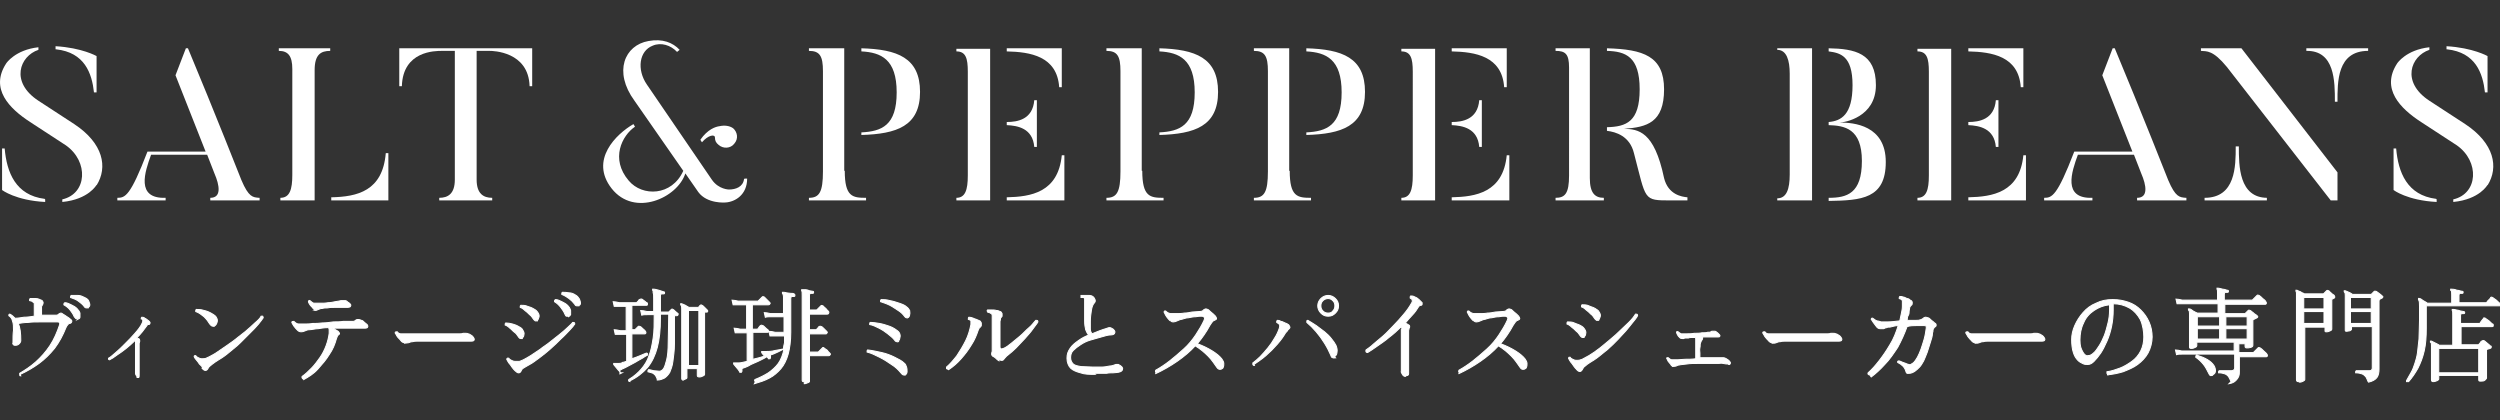
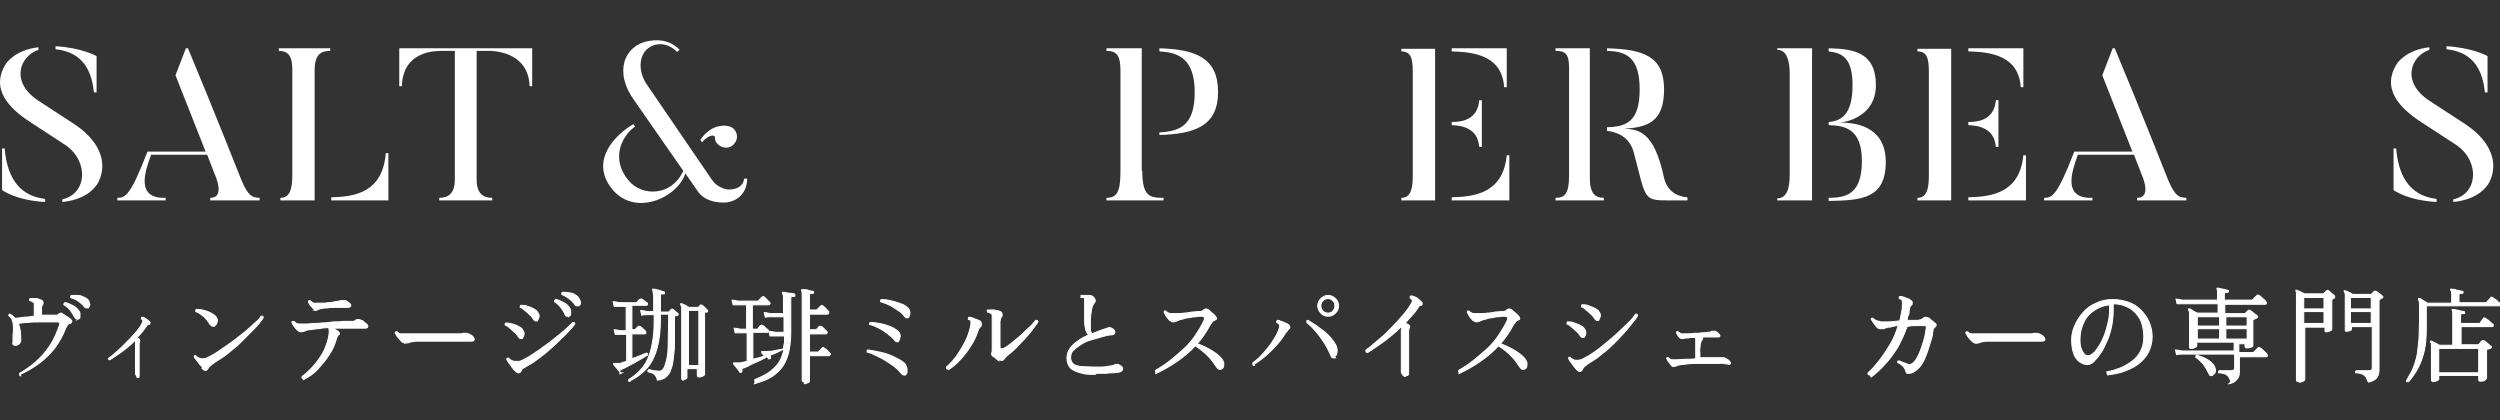
<svg xmlns="http://www.w3.org/2000/svg" viewBox="0 0 481.5 80.9" version="1.1" id="_レイヤー_1">
  <rect x="0" y="0" width="481.5" height="80.9" fill="#333333" stroke="none" />
  <defs>
    <style>
      .st0 {
        stroke: #fff;
        stroke-miterlimit: 10;
        stroke-width: .2px;
      }

      .st0, .st1 {
        fill: #fff;
      }
    </style>
  </defs>
  <g>
    <path d="M18.6,35.6s-1.5,2.8-6.6,3.3v-.5c4.8-1.1,5.1-7.3.7-10.4l-6.9-4.5c-4-2.6-7.8-6.4-4.6-11.3,0,0,1.7-2.6,6.2-3.1v.5c-3.6,1.2-5.5,6.2,0,9.8l6.9,4.5c5.6,3.7,6.5,8.3,4.3,11.8ZM8.7,38.4v.5c-5.7-.3-8.3-2.3-8.3-2.3v-8h.5c.4,4.6,2.1,9,7.7,9.7ZM10.7,9.5v-.6c5.1.3,7.9,1.9,7.9,1.9v7h-.5c-.4-3.7-1.8-7.7-7.3-8.3Z" class="st1" />
    <path d="M50,38.1v.5h-9.5v-.5c2.2,0,1.8-2.4.8-4.7l-1.4-3.6h-10.8c-1.2,3.3-3,8.5,2.8,8.3v.5h-9.3v-.5c1.5,0,2.5-.3,5.8-8.9h11.2l-5.8-14.7,2-5.2h.4c5.1,12.2,10.3,25.4,10.3,25.4,1.4,3.3,2.2,3.3,3.4,3.4Z" class="st1" />
    <path d="M60.5,38.6h-6.5v-.5c1.8,0,2.3-1.6,2.3-4.4V13.3c0-2.5-.8-3.5-2.6-3.5v-.5h9.9v.5c-1.8,0-3,.7-3,3.7v25.1ZM74.8,38.6h-11v-.6c5-.1,9.9-1.2,10.5-8.5h.5v9Z" class="st1" />
    <path d="M102.5,9.3v7.3h-.5c-.2-6.7-7.1-6.8-7.7-6.8h-2.5v24.8c0,2.7,1.3,3.5,3,3.5v.5h-10.2v-.5c1.7,0,3-.8,3-3.5V9.8h-2.5c-1.3,0-7.5,0-7.7,6.8h-.5v-7.3h25.5Z" class="st1" />
    <path d="M143.4,34.4h.5c0,3.1-2.3,4.5-4.2,4.6,0,0-3.5.3-5.2-2l-2.5-3.6c-1.5,4.7-9.8,8.5-14.2,2.9-4.3-5.5.9-10.5,4.2-12.4l.3.5c-2.5,1.7-4.8,6.2-1.2,10.4,2.6,3.1,8.3,3,10.5-1.9l-9.4-13.5c-4.1-5.6-1.9-10.7,2.7-11.5,2.7-.5,4.7.3,6,1.7l-.5.4c-1.2-1.3-3.1-1.9-4.7-1.2-2.6,1-3.1,4.6-1.1,7.5l12.5,18.3c1.3,1.9,3.3,1.9,3.3,1.9,1.3,0,2.7-.5,2.9-2ZM135.2,27.4c0,0-.3-.4-.3-.5,1.4-2,2.9-2.5,3.7-2.6.9-.2,1.9-.1,2.6.4.8.7,1.1,2,.2,3-.7.9-2.1,1-3,.2-.5-.4-.7-.8-.7-1.4,0-.7-1.3-.5-2.5.9Z" class="st1" />
-     <path d="M162.7,32.9c0,5,1.5,5.2,4.1,5.2v.5h-11v-.5c2,0,2.7-1.1,2.7-5.1V13.7c0-2.9-.6-3.9-2.7-3.9v-.5h6.8v23.6ZM165.9,9.8v-.5c6.9.2,11.3,1.8,11.3,8.4s-4.5,8.1-11.3,8.3v-.5c3.9-.2,6.8-1.3,6.8-7.7s-3-7.7-6.8-7.9Z" class="st1" />
-     <path d="M190.7,38.6h-6.5v-.5c1.7,0,2.2-1.5,2.2-4.3V13.8c0-2.6-.4-3.9-2.2-3.9v-.5h6.5v29.3ZM193.9,9.9v-.6h10.6v7.5h-.5c-.4-6-5.6-6.8-10.1-6.9ZM193.9,24.1v-.6c2.1,0,5-.5,5.3-4.2h.5v9h-.5c-.3-3.6-3.2-4.1-5.3-4.2ZM205.1,38.6h-11.2v-.6c4.6-.1,9.9-.9,10.6-8.1h.5v8.7Z" class="st1" />
    <path d="M220,32.9c0,5,1.5,5.2,4.1,5.2v.5h-11v-.5c2,0,2.7-1.1,2.7-5.1V13.7c0-2.9-.6-3.9-2.7-3.9v-.5h6.8v23.6ZM223.3,9.8v-.5c6.9.2,11.3,1.8,11.3,8.4s-4.5,8.1-11.3,8.3v-.5c3.9-.2,6.8-1.3,6.8-7.7s-3-7.7-6.8-7.9Z" class="st1" />
-     <path d="M248.4,32.9c0,5,1.5,5.2,4.1,5.2v.5h-11v-.5c2,0,2.7-1.1,2.7-5.1V13.7c0-2.9-.6-3.9-2.7-3.9v-.5h6.8v23.6ZM251.6,9.8v-.5c6.9.2,11.3,1.8,11.3,8.4s-4.5,8.1-11.3,8.3v-.5c3.9-.2,6.8-1.3,6.8-7.7s-3-7.7-6.8-7.9Z" class="st1" />
    <path d="M276.4,38.6h-6.5v-.5c1.7,0,2.2-1.5,2.2-4.3V13.8c0-2.6-.4-3.9-2.2-3.9v-.5h6.5v29.3ZM279.6,9.9v-.6h10.6v7.5h-.5c-.4-6-5.6-6.8-10.1-6.9ZM279.6,24.1v-.6c2.1,0,5-.5,5.3-4.2h.5v9h-.5c-.3-3.6-3.2-4.1-5.3-4.2ZM290.8,38.6h-11.2v-.6c4.6-.1,9.9-.9,10.6-8.1h.5v8.7Z" class="st1" />
    <path d="M306.2,34.3c0,2.9,1,3.8,2.7,3.8v.5h-9.3v-.5c1.8,0,2.6-.8,2.6-4.3V13c0-2.6-.7-3.2-2.6-3.2v-.5h6.6v25ZM325,38.1v.5h-3.2c-5.4,0-4.7,0-7.1-9.1-.8-3.3-3.5-4.1-5.2-4.3v-.7c3.7-.1,6.3-1,6.3-7.3s-2.7-7.3-6.3-7.4v-.5c7,.2,11,1.5,11,7.9s-3.3,7.3-7.7,7.6c2.7.1,5.8.4,7.7,9.5.8,3.2,3.4,3.6,4.5,3.7Z" class="st1" />
    <path d="M342.3,9.3h6.7v29.3h-6.7v-.4c1.8,0,2.4-1.8,2.4-4.6V14.2c0-2.6-.6-4.6-2.4-4.6v-.3ZM352.2,38.6v-.5c3.5,0,6.4-.8,6.4-7.1s-3.4-6.8-6.4-6.9v-.6c2.4-.2,4.6-1.4,4.6-7.1s-2.4-6.2-4.6-6.5v-.6c5,.1,9.1.9,9.1,7.1s-6.1,7.2-7,7.2c2.7,0,8.9.5,8.9,7.6s-4.7,7.4-11,7.5Z" class="st1" />
    <path d="M375.8,38.6h-6.5v-.5c1.7,0,2.2-1.5,2.2-4.3V13.8c0-2.6-.4-3.9-2.2-3.9v-.5h6.5v29.3ZM379.1,9.9v-.6h10.6v7.5h-.5c-.4-6-5.6-6.8-10.1-6.9ZM379.1,24.1v-.6c2.1,0,5-.5,5.3-4.2h.5v9h-.5c-.3-3.6-3.2-4.1-5.3-4.2ZM390.3,38.6h-11.2v-.6c4.6-.1,9.9-.9,10.6-8.1h.5v8.7Z" class="st1" />
    <path d="M421.1,38.1v.5h-9.5v-.5c2.2,0,1.8-2.4.8-4.7l-1.4-3.6h-10.8c-1.2,3.3-3,8.5,2.8,8.3v.5h-9.3v-.5c1.5,0,2.5-.3,5.8-8.9h11.2l-5.8-14.7,2-5.2h.4c5.1,12.2,10.3,25.4,10.3,25.4,1.4,3.3,2.2,3.3,3.4,3.4Z" class="st1" />
-     <path d="M431.7,9.3l18.5,23.9v5.4h-1.3l-20-25.7c-2.7-3.3-3.9-3-5-3.1v-.5h7.7ZM436.6,38.1v.5h-12v-.5c6,0,6-6.1,6-9.9h.6c0,3.7,0,9.9,5.5,9.9ZM444.2,9.3h11.9v.5c-6,0-5.9,6-5.9,9.8h-.5c0-3.9,0-9.9-5.5-9.8v-.5Z" class="st1" />
    <path d="M479.1,35.6s-1.5,2.8-6.6,3.3v-.5c4.8-1.1,5.1-7.3.7-10.4l-6.9-4.5c-4-2.6-7.8-6.4-4.6-11.3,0,0,1.7-2.6,6.2-3.1v.5c-3.6,1.2-5.5,6.2,0,9.8l6.9,4.5c5.6,3.7,6.5,8.3,4.3,11.8ZM469.3,38.4v.5c-5.7-.3-8.3-2.3-8.3-2.3v-8h.5c.4,4.6,2.1,9,7.7,9.7ZM471.2,9.5v-.6c5.1.3,7.9,1.9,7.9,1.9v7h-.5c-.4-3.7-1.8-7.7-7.3-8.3Z" class="st1" />
  </g>
  <g>
    <path d="M4,72.4c-.1,0-.2,0-.2-.2s0-.2,0-.3c1-.6,2.1-1.3,3.1-2.2s1.9-1.9,2.7-3.1c.8-1.2,1.4-2.6,1.9-4.1,0-.2,0-.4,0-.4s-.2-.1-.4-.1c-.4,0-1,0-1.6,0-.6,0-1.3,0-2,0-.7,0-1.4,0-2.1.1-.7,0-1.3.1-1.9.2.4.8.5,1.9.5,3.3,0,.2-.1.4-.3.6-.2.2-.4.3-.7.3s-.3,0-.4-.1-.2-.2-.1-.4h0c0-.9,0-1.7.1-2.4,0-.7,0-1.3-.2-1.8-.1-.5-.4-.8-.7-1,0-.2,0-.3.2-.3.4.2.7.5,1,.8,0,0,0,0,0,0,0,0,0,0,0,0,.5,0,1.1-.1,1.7-.2.7,0,1.3-.1,2-.2v-1.8c0-.1,0-.3,0-.5,0-.2,0-.3-.2-.4,0,0-.2-.1-.3-.2s-.2,0-.4-.1c0,0,0-.1,0-.2,0,0,0-.1.1-.2.3,0,.7,0,1.1,0s.8.2,1,.3c.2,0,.3.2.4.4,0,.2,0,.3-.1.5-.1.1-.2.3-.2.4,0,.2,0,.4,0,.6v1c.4,0,.8,0,1.2,0,.4,0,.7,0,1,0s.6,0,.7,0c.2,0,.3-.1.4-.2.2-.1.3-.2.4-.2s.2,0,.4.2c.1,0,.3.2.5.3.2.1.4.3.6.4.2.1.3.3.4.3.2.2.3.3.2.5,0,.1-.2.3-.4.3-.2,0-.3.2-.4.3-.1.1-.2.3-.3.5-.6,1.5-1.3,2.8-2.2,4-.9,1.1-1.9,2.1-3,2.9-1.1.8-2.3,1.5-3.6,2.1ZM15.1,61.4c-.1,0-.2,0-.4,0-.1,0-.2-.2-.4-.4-.2-.5-.5-.9-.8-1.3-.3-.4-.7-.7-1.2-1,0-.2,0-.3.2-.4.4,0,.8.2,1.2.4.4.2.8.4,1.1.7.3.3.5.6.6.9,0,.3,0,.6,0,.8,0,.2-.2.3-.4.4ZM17,59.3c-.1,0-.2,0-.4,0-.1,0-.3-.1-.4-.3-.3-.4-.7-.7-1.1-1-.4-.3-.9-.5-1.5-.7,0,0,0-.1,0-.2,0,0,0-.1.1-.2.4,0,.8,0,1.3,0,.5,0,.9.2,1.3.4s.7.4.8.7c.1.3.2.5.2.7,0,.2-.1.4-.3.5Z" class="st0" />
    <path d="M26.8,72.7c-.2,0-.4-.1-.5-.3s-.2-.3-.2-.5c0-.1,0-.4,0-.8,0-.4,0-1,0-1.6s0-1.2,0-1.9c0-.6,0-1.2,0-1.7s0-.3,0-.4c-.6.6-1.2,1.1-1.8,1.6s-1.2.9-1.8,1.3c-.5.4-1,.7-1.4.9,0,0-.1,0-.2-.1,0,0,0-.1,0-.2.4-.2.8-.6,1.4-1.1.6-.5,1.2-1.1,1.8-1.7s1.3-1.3,1.9-2,1.1-1.3,1.4-2c0-.1.1-.2.1-.3,0,0,0-.1,0-.2,0,0,0-.2-.1-.2s-.1-.1-.2-.1c0-.1,0-.2.1-.3.2,0,.4,0,.6.2.2.1.4.2.6.4.2.1.3.3.4.4,0,.2,0,.3-.2.4,0,0-.2,0-.2,0s-.1,0-.2.2c-.3.4-.6.8-.9,1.2-.3.4-.7.8-1.1,1.2.1,0,.2,0,.3.1,0,0,.2,0,.2.1,0,0,.1.1.1.2s0,.2,0,.3c0,.1-.1.2-.1.4,0,.6,0,1.2,0,1.8,0,.7,0,1.3,0,1.9,0,.6,0,1.1,0,1.6,0,.4,0,.7,0,.8,0,.2,0,.3-.1.4,0,0-.2,0-.4,0Z" class="st0" />
    <path d="M39.1,70.8c-.2-.2-.4-.4-.7-.7-.2-.3-.4-.6-.6-.8-.2-.2-.3-.4-.4-.6,0,0,0-.2.1-.2,0,0,.1,0,.2,0,.1.2.3.3.5.4.2.1.4.2.7.2s.7,0,1-.2c.3-.1.6-.3.8-.4.6-.3,1.2-.7,1.9-1.2.7-.5,1.5-1,2.3-1.6.8-.6,1.5-1.2,2.3-1.8.7-.6,1.4-1.2,1.9-1.7.6-.5,1-.9,1.2-1.3.1,0,.2,0,.3,0,0,0,.1.2.1.3-.2.3-.5.7-.9,1.2s-1,1.1-1.6,1.7c-.6.6-1.2,1.2-1.9,1.9s-1.4,1.2-2.1,1.8c-.7.6-1.4,1.1-2.1,1.5-.5.3-.9.6-1.3.9-.4.3-.6.5-.7.7-.3.6-.7.6-1.2,0ZM41.4,62.8c-.1,0-.3.1-.5,0-.2,0-.3-.2-.5-.4-.3-.5-.6-.9-1.1-1.4-.5-.4-1-.8-1.6-1,0-.2,0-.3.1-.4.5,0,.9,0,1.5.2.5.1,1,.3,1.5.6s.8.5.9.8c.2.3.2.6.1.9s-.2.5-.5.7Z" class="st0" />
    <path d="M58.5,73c-.1,0-.2,0-.3-.2s0-.2,0-.3c.6-.4,1.2-1,1.8-1.6.6-.6,1.1-1.3,1.6-2,.5-.7.9-1.5,1.2-2.3.3-.8.5-1.6.6-2.4,0-.2,0-.4,0-.6,0-.2,0-.4-.2-.5-.7,0-1.3.1-1.9.2-.6,0-1.2.2-1.7.2-.3,0-.6.1-.8.2-.2.1-.5.2-.8.2s-.5-.1-.7-.3c-.2-.2-.5-.5-.7-.8-.2-.3-.3-.5-.4-.7,0-.2.2-.2.4-.2.3.3.6.5.9.5s.8,0,1.3,0h.1c.3,0,.8,0,1.3-.1.6,0,1.2,0,1.9-.1.7,0,1.4-.1,2.1-.2.7,0,1.3,0,1.9-.1.6,0,1,0,1.3,0,.3,0,.5,0,.6,0,.2,0,.4-.1.6-.3.3-.1.6-.1,1,.1.2,0,.4.2.6.4.2.2.4.3.5.4.1.2.2.3.1.5,0,.1-.2.2-.5.2-.2,0-.4,0-.7,0s-.6,0-.9,0c-.3,0-.6,0-.8,0-.6,0-1.3,0-1.9,0-.6,0-1.3,0-1.8,0,0,0-.2,0-.2,0,.2.1.4.2.6.3.2.1.3.2.5.3.3.3.4.5.1.7,0,0-.2.1-.2.2,0,0-.1.3-.2.5-.3,1.1-.7,2.1-1.4,3.1-.6,1-1.4,1.9-2.2,2.8s-1.8,1.5-2.7,2ZM61,59.7c-.2,0-.5,0-.7-.3s-.4-.4-.6-.7-.3-.5-.3-.6c0-.2.2-.3.3-.2.2.2.4.3.5.4s.4.1.6.1c.3,0,.6,0,1,0h0c.4,0,.9,0,1.4-.1.5,0,.9-.1,1.4-.2s.8-.1,1.1-.2c0,0,0,0,0,0,.1,0,.3,0,.4,0s.2,0,.4,0c.2,0,.4.2.5.3.2.1.3.2.4.3.2.2.2.3.1.5,0,.1-.3.2-.5.2-.3,0-.7,0-1.2,0s-.9,0-1.4,0c-.5,0-.9,0-1.3.1-.4,0-.7,0-1,.1-.3,0-.6.1-.8.2s-.4.2-.6.2Z" class="st0" />
    <path d="M77.9,66c-.2,0-.5-.1-.7-.4s-.5-.5-.7-.8-.3-.6-.4-.7c0-.2.2-.2.4-.2.2.3.5.4.7.4.2,0,.6,0,1,0s.8,0,1.4,0c.6,0,1.4,0,2.2,0s1.6,0,2.4,0,1.5,0,2.2,0c.6,0,1.1,0,1.4,0,.3,0,.5,0,.7,0,.2,0,.5,0,.7-.1.2,0,.3,0,.5,0,.2,0,.3,0,.5.1.2,0,.4.2.6.3.2.1.3.3.4.4.1.2.2.3.1.5,0,.1-.2.2-.5.2-.3,0-.6,0-1,0-.4,0-.8,0-1.1,0-.1,0-.4,0-.9,0h-1.5c-.6,0-1.2,0-1.9,0-.7,0-1.3,0-2,0-.6,0-1.2,0-1.7,0-.5,0-.9,0-1.2.1-.3,0-.6.1-.8.2-.2,0-.5.1-.8.1Z" class="st0" />
    <path d="M100.7,65.2c-.1,0-.2,0-.4,0s-.3-.1-.5-.4c-.2-.3-.4-.6-.7-.8s-.6-.6-.9-.8c-.3-.3-.6-.5-.9-.6,0,0,0-.1,0-.2,0,0,0-.1.1-.2.4,0,.9.1,1.3.2.4.1.9.3,1.2.5.4.2.7.4.8.7.2.3.3.6.2.9,0,.3-.2.5-.4.7ZM100.4,71.4c-.3.6-.7.5-1.2,0-.2-.2-.4-.4-.6-.7-.2-.3-.4-.6-.6-.8-.2-.3-.3-.5-.4-.7,0-.2.2-.3.4-.2.1.2.3.3.5.4.2.1.4.2.7.2s.6,0,.8,0c.2,0,.5-.2.8-.3.4-.2.9-.5,1.4-.8.6-.4,1.2-.8,1.8-1.2.6-.5,1.3-.9,1.9-1.4s1.3-1,1.9-1.5c.6-.5,1.1-.9,1.5-1.3.4-.4.8-.7,1-1,.3,0,.4,0,.4.3-.2.3-.5.7-1,1.2-.5.5-1,1.1-1.7,1.7-.6.6-1.3,1.3-2,1.9-.7.6-1.4,1.2-2.1,1.7-.7.5-1.3,1-1.9,1.3-.5.3-.9.5-1.2.7-.3.2-.4.4-.6.6ZM103.6,61.8c-.1,0-.2,0-.4,0-.1,0-.3-.1-.5-.4-.2-.3-.4-.6-.7-.8-.3-.3-.6-.6-.9-.8-.3-.3-.6-.5-.9-.6,0,0,0-.1,0-.2,0,0,0-.1.1-.2.4,0,.9,0,1.3.2.4.1.9.3,1.2.5.4.2.6.4.8.7.2.3.3.6.2.9s-.2.6-.4.7ZM109.5,60.9c-.1,0-.2,0-.4,0-.1,0-.2-.2-.3-.4-.2-.5-.5-.9-.8-1.3-.3-.4-.7-.8-1.2-1.1,0-.2,0-.3.2-.4.4,0,.8.2,1.2.4.4.2.8.4,1.1.7.3.3.5.6.6,1,0,.3,0,.6,0,.8-.1.2-.2.3-.4.4ZM111.5,58.9c-.1,0-.2,0-.4,0s-.3-.1-.4-.3c-.3-.4-.7-.8-1.1-1.1-.4-.3-.9-.6-1.4-.8,0-.2,0-.3.1-.4.4,0,.8,0,1.3.1.5,0,.9.2,1.2.4.4.2.6.5.8.8.1.3.2.5.2.8,0,.2-.1.4-.3.4Z" class="st0" />
    <path d="M119.8,71.8c-.1,0-.2,0-.3,0,0-.1-.2-.3-.4-.5-.2-.2-.3-.4-.5-.6s-.3-.4-.4-.5c0,0,0-.1,0-.2,0,0,.2,0,.3,0,.1,0,.4,0,.7,0,.2,0,.5,0,.7-.2.3,0,.6-.2.8-.2v-5.2h-1.1c-.4,0-.8,0-1.1,0l-.2-.9c.3,0,.7.1,1.2.2h1.1v-4.7h-1.2c-.4,0-.8,0-1.1,0l-.2-.9c.3,0,.7.1,1.2.2h3.1c0,0,.2,0,.2,0s.2-.2.3-.3c.1-.2.2-.3.3-.3,0,0,.1-.1.2-.1,0,0,.1,0,.2,0,0,0,.2.1.3.2s.3.2.4.3.2.2.3.2c.1,0,.1.2.1.3,0,.1,0,.2-.2.2h-2.8v4.7h.4c0,0,.2,0,.2,0,0,0,.2-.2.3-.3.1-.1.2-.2.3-.3.1-.1.2-.1.4,0,.1,0,.3.2.5.4.2.2.4.3.5.5.1.1.1.2.1.3s-.1.2-.2.2h-2.5v4.8c.6-.2,1.1-.4,1.6-.6.5-.2.9-.4,1.2-.5.2,0,.3.2.2.4-.2.1-.6.3-1,.6-.4.2-.9.5-1.4.8-.5.3-1,.5-1.5.8s-.9.4-1.2.6c-.1,0-.2.1-.2.2,0,0,0,.2,0,.3,0,.1,0,.2,0,.3ZM121.3,73.5c-.2,0-.3-.2-.2-.4,1-.6,1.8-1.3,2.4-2,.6-.7,1.2-1.6,1.5-2.6.4-1,.6-2.1.8-3.4.2-1.3.2-2.8.2-4.5h0s-1.3,0-1.3,0c-.4,0-.8,0-1.1.1l-.2-.9c.3,0,.8.1,1.2.2h1.3c0-1,0-1.9,0-2.4,0-.6,0-1-.1-1.2,0-.3,0-.4-.1-.5,0,0,0-.2,0-.2,0,0,.1,0,.2,0,.1,0,.3,0,.6.1s.5.1.7.2.4.1.6.2c.1,0,.2,0,.2.2,0,.1,0,.2-.2.2-.2,0-.3,0-.4,0s-.2.2-.2.4v3.1h1.4c.1,0,.2,0,.2,0l.5-.5c.1-.1.2-.1.3,0,.1,0,.3.2.5.4.2.2.4.3.5.4,0,0,0,.1,0,.2,0,0,0,.1-.2.2,0,0-.1,0-.2,0,0,0-.2,0-.2,0,0,0,0,0-.1,0,0,0,0,.1,0,.3,0,2,0,3.7,0,5.1s-.2,2.5-.3,3.4-.4,1.6-.6,2.1c-.3.5-.6.8-1,1.1-.4.2-.9.4-1.4.4,0-.3-.2-.6-.3-.8s-.3-.3-.5-.5c-.2-.1-.6-.2-1-.3,0,0,0-.2,0-.2,0,0,0-.1.1-.2.3,0,.6.1,1,.2.4,0,.8.1,1.1.1.3,0,.6-.2.8-.5.2-.3.4-.9.6-1.7s.3-1.9.3-3.4c0-1.4.1-3.2.1-5.4h-1.6v.8c0,2.2-.2,4.1-.6,5.6s-1,2.8-1.9,3.9c-.9,1-2,1.9-3.5,2.6ZM131.7,73.2c-.3,0-.4-.1-.4-.3s0-.4,0-1,0-1.4,0-2.5c0-1.1,0-2.3,0-3.7,0-1.4,0-2.9,0-4.5s0-1.4,0-1.7c0-.3,0-.6-.2-.8,0,0,0-.2,0-.2s.1,0,.2,0c.1,0,.4.2.7.3.3.2.5.3.7.4h1.6c0,0,.2,0,.2,0,0,0,.1-.1.2-.2,0-.1.2-.2.2-.2,0-.1.2-.1.3,0,.1,0,.3.2.5.4.2.2.4.4.5.5.2.2.1.3,0,.4,0,0-.1,0-.2,0,0,0-.1,0-.2,0,0,0,0,0-.1,0,0,0,0,.1,0,.3v1.5c0,1.3,0,2.6,0,3.8,0,1.2,0,2.3,0,3.2,0,.9,0,1.7,0,2.3,0,.6,0,.9,0,.9,0,0,0,.2-.3.3-.2.1-.4.2-.7.2s-.4-.1-.4-.3v-1.3h-2v1.7c0,.1,0,.2-.3.3-.2.1-.4.2-.6.2ZM132.6,70.4h2v-10.6h-2v10.6Z" class="st0" />
    <path d="M145.5,73.5c-.2-.1-.2-.2-.1-.4,1-.4,1.8-.8,2.6-1.3.7-.5,1.4-1.1,1.9-1.8.5-.7.9-1.7,1.1-2.8-.4.2-.8.4-1.2.6-.5.2-.8.4-1.2.5-.1,0-.2,0-.2.2s0,.2,0,.3c0,.1,0,.2-.1.3-.1,0-.2,0-.3,0,0,0,0-.1-.1-.2s-.1-.1-.2-.2c-.3.2-.7.4-1.1.6-.4.2-.8.4-1.3.6s-.9.4-1.2.6c-.4.2-.7.3-1,.4-.1,0-.2.1-.2.2,0,0,0,.2,0,.3,0,.1,0,.2-.1.3-.1,0-.2,0-.3,0,0-.1-.2-.3-.3-.5-.2-.2-.3-.4-.5-.6s-.3-.4-.4-.5c0,0,0-.2,0-.2,0,0,.1,0,.3,0,.2,0,.4,0,.7,0,.5,0,1-.2,1.6-.3v-5.5h-1.2c-.4,0-.8,0-1.1,0l-.2-.9c.3,0,.7.1,1.2.2h1.2v-4.7h-1.5c-.4,0-.8,0-1.1,0l-.2-.9c.3,0,.7.1,1.2.2h3.6c0,0,.2,0,.2,0s.2-.2.4-.4c.2-.2.3-.3.4-.4.1-.1.2-.1.4,0,0,0,.2.2.3.3s.3.3.4.4c.1.1.2.2.3.3.1.1.2.2.1.3s-.1.2-.3.2h-3.1v4.7h.8c0,0,.2,0,.2,0,0,0,.2-.2.3-.4.1-.1.2-.3.3-.3.1-.1.2-.1.4,0,.1,0,.3.2.5.4.2.2.3.3.5.4.1.1.1.2.1.3,0,.1,0,.2-.2.2h-2.8v5.2c.4-.1.8-.2,1.2-.3.4-.1.7-.2,1-.3,0-.1-.2-.3-.3-.4,0-.1-.2-.2-.2-.3,0,0,0-.2,0-.2,0,0,.1,0,.3,0,0,0,.1,0,.2,0,0,0,.2,0,.3,0,.5,0,1.1,0,1.8-.2.6-.1,1.2-.2,1.6-.3,0-.4.1-.8.2-1.2,0-.4,0-.9,0-1.3h-1.7c-.4,0-.8,0-1.1,0l-.2-.9c.3,0,.7.1,1.2.2h1.7v-3h-2.5c-.4,0-.8,0-1.1.1l-.2-.9c.3,0,.7.1,1.2.2h2.5v-1.5c0-.8,0-1.4,0-1.7,0-.3-.1-.6-.2-.7,0,0,0-.2,0-.2,0,0,.1,0,.2,0,.1,0,.3,0,.6.1.2,0,.5.1.8.1.3,0,.5,0,.6.1.1,0,.2.1.2.3,0,.1,0,.2-.2.2-.1,0-.3,0-.4,0-.1,0-.2.2-.2.4v6.5c0,1.7-.2,3.1-.5,4.2-.3,1.1-.8,2.1-1.4,2.8s-1.4,1.4-2.2,1.8c-.9.5-1.9.8-2.9,1.1ZM154.9,73.5c-.3,0-.4,0-.4-.3s0-.4,0-1.1c0-.6,0-1.4,0-2.4,0-1,0-2.1,0-3.2v-9.6c0-.5,0-.8-.1-.9,0,0,0-.2,0-.2,0,0,0,0,.2,0,.1,0,.3,0,.6,0,.2,0,.5.1.7.2.2,0,.4.1.6.1.1,0,.2,0,.2.2,0,.1,0,.2-.2.2-.1,0-.3,0-.4,0-.1,0-.2.2-.2.4v2.8h1.2c0,0,.2,0,.2,0s.2-.2.4-.4c.2-.2.3-.3.4-.4.1-.1.2-.1.4,0,0,0,.2.2.3.3.1.1.3.2.4.4.1.1.2.2.3.3.1.1.2.2.1.4,0,.1-.1.2-.3.2h-3.4v3h1.1c0,0,.2,0,.2,0,0,0,.2-.2.3-.3.1-.2.2-.3.3-.3.1-.1.2-.1.4,0,.1,0,.3.2.5.4.2.2.3.3.5.5.1.1.2.2.1.3s-.1.2-.2.2h-3.2v3.5h1.5c0,0,.2,0,.2,0s.2-.2.4-.4c.2-.2.3-.3.4-.4,0-.1.2-.1.3,0,0,0,.2.2.4.3s.3.2.4.4c.1.1.2.2.3.3.1.1.2.2.1.3s-.1.2-.3.2h-3.7c0,1.4,0,2.5,0,3.4,0,.9,0,1.4,0,1.5s0,.2-.3.3-.4.2-.7.2Z" class="st0" />
    <path d="M174.4,72.2c-.1,0-.3.1-.4,0-.2,0-.3-.2-.5-.4-.5-.6-1-1.1-1.8-1.6-.7-.5-1.5-1-2.3-1.4s-1.6-.8-2.4-1c0-.2,0-.3.1-.4.9.1,1.8.3,2.7.5.9.2,1.7.5,2.5.9s1.4.7,1.8,1.1c.3.2.4.5.5.8.1.3.1.6.1.9,0,.3-.2.5-.3.6ZM173.1,65.7c0,.1-.2.2-.4.1-.1,0-.3-.1-.4-.3-.3-.4-.8-.8-1.3-1.2-.5-.4-1.1-.8-1.7-1.1s-1.2-.6-1.8-.7c0-.2,0-.3.1-.4.6,0,1.2.1,1.8.2.6.1,1.2.3,1.8.5.6.2,1.1.5,1.5.8.3.2.5.4.6.7s.1.5,0,.8c0,.2-.1.4-.2.5ZM175,61.1c-.1.1-.3.2-.4.1-.2,0-.3-.2-.4-.3-.3-.4-.7-.8-1.2-1.1s-1-.7-1.6-1-1.2-.5-1.8-.7c0,0,0-.1,0-.2,0,0,0-.1.1-.2.5,0,1,0,1.7.2.6.1,1.2.3,1.8.5.6.2,1.1.4,1.4.7.3.2.5.5.6.7,0,.3.1.5,0,.8,0,.2-.1.4-.2.5Z" class="st0" />
    <path d="M182.6,71.1c-.1,0-.2,0-.3-.1,0,0,0-.2,0-.3.7-.6,1.3-1.3,2-2.2.6-.9,1.2-1.9,1.7-2.9.5-1,.8-2.1,1-3.1,0-.3,0-.6,0-.7s-.2-.2-.5-.3c0-.2,0-.3.1-.4.3,0,.7.1,1.1.3.4.1.7.3,1,.4.1,0,.2.2.3.4,0,.2,0,.3,0,.5,0,.1-.2.3-.3.4-.1,0-.2.3-.3.5-.3.9-.7,1.9-1.3,2.8-.6,1-1.2,1.8-2,2.7-.7.8-1.5,1.5-2.4,2.1ZM192.4,69.5c-.2-.1-.4-.3-.6-.5-.2-.2-.4-.3-.6-.4-.1-.1-.2-.2-.2-.3s0-.2,0-.3c0-.1.1-.2.1-.4,0-.1,0-.3,0-.4v-5.9c0-.2,0-.3,0-.5,0-.1,0-.3-.2-.4-.1-.1-.3-.2-.7-.3-.1-.2-.1-.3,0-.4.2,0,.5,0,.8,0,.3,0,.6,0,.9.1.3,0,.5.1.7.2.2,0,.3.2.4.4,0,.2,0,.3,0,.5-.1.1-.2.3-.3.4,0,.1,0,.3-.1.6,0,.2,0,.7,0,1.3,0,.7,0,1.5,0,2.4v1.2c0,.4.2.5.7.3.5-.2,1-.6,1.5-1s1.1-.9,1.7-1.4c.6-.5,1.1-1.1,1.7-1.6s.9-1,1.3-1.4c.3,0,.4,0,.4.3-.2.4-.6.8-1,1.4s-1,1.2-1.5,1.8c-.6.6-1.1,1.2-1.7,1.8-.6.6-1.1,1-1.6,1.4-.3.2-.5.5-.7.7-.2.4-.6.4-1,.1Z" class="st0" />
    <path d="M210.9,72.1c-1.1,0-2,0-2.8-.3-.8-.2-1.5-.5-1.9-.9s-.7-1.1-.7-1.9.2-1.3.6-1.9c.4-.6.9-1,1.6-1.5s1.3-.8,2-1.1c-.3-.2-.4-.6-.6-1-.1-.4-.2-1-.2-1.7s0-.6,0-1c0-.4,0-.9,0-1.4,0-.5,0-.9,0-1.2,0-.2,0-.4,0-.6s-.1-.2-.2-.3c0,0-.1,0-.2,0-.1,0-.2,0-.3,0h0c0,0,0-.1,0-.2,0,0,0-.1,0-.2.2,0,.5,0,.8,0,.3,0,.6,0,.8,0,.5,0,.9.3,1,.6.2.3.2.6,0,.8-.3.3-.5.8-.6,1.5s-.2,1.3-.2,2.1,0,1.1,0,1.5c0,.4.2.7.3.9.5-.2,1-.4,1.5-.6s.9-.3,1.2-.4c.3-.1.5-.2.7-.2s.4.1.7.3c.3.3.4.5.3.7,0,.2-.3.4-.7.4-.6,0-1.2.2-1.9.4-.7.2-1.4.4-2.1.6-.7.2-1.3.5-1.9.9s-1,.7-1.4,1.1-.5.9-.5,1.4.2.9.5,1.2.9.4,1.5.5c.7,0,1.4.1,2.4.1s.9,0,1.5,0c.6,0,1.1-.1,1.6-.2.5,0,.9-.2,1.2-.3.2,0,.4,0,.5,0,.6.3.9.6.8.9,0,.3-.3.5-.8.6-.2,0-.6.1-1,.1-.4,0-.9,0-1.3.1-.5,0-1,0-1.4,0-.5,0-.8,0-1.1,0Z" class="st0" />
    <path d="M222.8,71.8c-.3,0-.3-.3-.2-.5.9-.5,1.8-1.1,2.7-1.8.9-.7,1.8-1.5,2.7-2.3s1.7-1.8,2.3-2.7,1.2-1.9,1.6-2.8c.1-.3.2-.5,0-.6,0-.1-.2-.2-.5-.2s-.6,0-1.1.1c-.5,0-.9.1-1.4.2-.5,0-.9.2-1.3.3-.3,0-.6.2-.9.3-.2.1-.5.2-.7.2s-.3,0-.5-.2c-.2,0-.3-.2-.5-.4-.2-.2-.3-.4-.5-.7-.1-.2-.2-.4-.3-.6,0,0,0-.1.1-.2,0,0,.1,0,.2,0,.3.3.5.4.9.5.3,0,.8,0,1.4,0,.3,0,.8,0,1.3-.1.5,0,1-.1,1.5-.2.5,0,1-.1,1.4-.1.4,0,.7-.1.8-.3.2-.1.3-.2.4-.2s.2,0,.4.1c.1,0,.3.2.5.4.2.2.4.3.6.5s.3.3.4.4c.1.2.2.3.2.5,0,.1-.2.2-.4.3-.2,0-.3.2-.5.4-.1.2-.3.4-.4.6-.3.6-.7,1.2-1.1,1.8-.4.6-.8,1.1-1.3,1.7,1.1.4,2.1.9,2.9,1.4.8.5,1.4,1,1.8,1.5.2.3.4.6.4.9s0,.5-.1.7c0,.2-.2.3-.4.4-.3.1-.6,0-.8-.3-.5-.7-1-1.5-1.7-2.2-.7-.7-1.5-1.4-2.5-2-1,1.1-2.2,2.1-3.5,3-1.3.9-2.7,1.7-4.2,2.4Z" class="st0" />
    <path d="M241.6,70.4c-.1,0-.2,0-.3-.2,0,0,0-.2,0-.3.4-.3.9-.7,1.4-1.2s1-1.1,1.5-1.7.9-1.2,1.3-1.9c.4-.6.7-1.3.9-1.9.1-.3.1-.6,0-.7,0-.1-.2-.2-.5-.4,0,0,0-.1,0-.2,0,0,0-.1.1-.2.2,0,.4,0,.7.2.3,0,.5.2.8.3.3.1.5.2.6.3.1,0,.2.2.3.4s0,.3-.1.4c-.1.1-.2.2-.3.3,0,.1-.2.3-.4.5-.4.7-.9,1.4-1.6,2.2s-1.4,1.5-2.2,2.2c-.8.7-1.6,1.2-2.3,1.7ZM257.2,68.9c-.2,0-.3.1-.5,0-.2,0-.3-.2-.4-.5-.3-.7-.7-1.5-1.2-2.3-.5-.8-1-1.5-1.6-2.2s-1.2-1.3-1.8-1.8c0-.1,0-.2,0-.3s.2-.1.2-.1c.5.3,1,.6,1.6,1,.5.4,1.1.8,1.6,1.2.5.4,1,.9,1.3,1.3.4.5.7.9.9,1.3.2.5.3.9.2,1.4,0,.4-.3.7-.5.8ZM255.8,60.9c-.6,0-1-.2-1.4-.6s-.6-.9-.6-1.4.2-1,.6-1.4.9-.6,1.4-.6,1,.2,1.4.6c.4.4.6.8.6,1.4s-.2,1-.6,1.4c-.4.4-.8.6-1.4.6ZM255.8,60.3c.4,0,.7-.1.9-.4.3-.3.4-.6.4-1s-.1-.7-.4-1c-.3-.3-.6-.4-.9-.4s-.7.1-1,.4c-.3.3-.4.6-.4,1s.1.7.4,1,.6.4,1,.4Z" class="st0" />
    <path d="M270.7,72.5c-.3,0-.5-.2-.6-.4s-.3-.4-.2-.7c0-.1,0-.4,0-.8,0-.4,0-.9,0-1.5,0-.6,0-1.2,0-1.9,0-.7,0-1.3,0-2,0-.7,0-1.2,0-1.8s0-.2,0-.3c0,0,0-.2,0-.2-.8.8-1.6,1.5-2.4,2.1-.8.7-1.6,1.2-2.3,1.7-.7.5-1.3.9-1.8,1.2-.3,0-.4-.2-.3-.5.4-.3.9-.6,1.4-1.1.6-.5,1.2-1,1.9-1.6.7-.6,1.3-1.3,2-2,.7-.7,1.3-1.4,1.9-2.1.6-.7,1.1-1.4,1.5-2.1,0-.1.2-.3.2-.3,0,0,0-.2,0-.3,0-.1,0-.2-.1-.3,0,0-.2-.1-.3-.2,0-.2,0-.3.1-.4.2,0,.5,0,.8.2.3.1.6.3.8.5s.4.4.6.6c0,.1,0,.2,0,.3,0,.1-.1.2-.2.2-.1,0-.2,0-.3.1,0,0-.2.1-.2.2-.3.5-.7,1.1-1.2,1.6-.5.5-.9,1-1.4,1.6.1,0,.3,0,.4.1.1,0,.2.1.3.2.1,0,.2.1.2.3,0,.1,0,.2-.1.3,0,.2-.1.3-.1.5,0,.6,0,1.3,0,1.9,0,.7,0,1.4,0,2.1s0,1.3,0,1.9c0,.6,0,1.1,0,1.5,0,.4,0,.6,0,.7,0,.3,0,.4-.2.5-.1,0-.3.1-.5,0Z" class="st0" />
    <path d="M281.2,71.8c-.3,0-.3-.3-.2-.5.9-.5,1.8-1.1,2.7-1.8.9-.7,1.8-1.5,2.7-2.3s1.7-1.8,2.3-2.7,1.2-1.9,1.6-2.8c.1-.3.2-.5,0-.6,0-.1-.2-.2-.5-.2s-.6,0-1.1.1c-.5,0-.9.1-1.4.2-.5,0-.9.2-1.3.3-.3,0-.6.2-.9.3-.2.1-.5.2-.7.2s-.3,0-.5-.2c-.2,0-.3-.2-.5-.4-.2-.2-.3-.4-.5-.7-.1-.2-.2-.4-.3-.6,0,0,0-.1.1-.2,0,0,.1,0,.2,0,.3.3.5.4.9.5.3,0,.8,0,1.4,0,.3,0,.8,0,1.3-.1.5,0,1-.1,1.5-.2.5,0,1-.1,1.4-.1.4,0,.7-.1.8-.3.2-.1.3-.2.4-.2s.2,0,.4.1c.1,0,.3.2.5.4.2.2.4.3.6.5.2.2.3.3.4.4.1.2.2.3.2.5,0,.1-.2.2-.4.3-.2,0-.3.2-.5.4-.1.2-.3.4-.4.6-.3.6-.7,1.2-1.1,1.8-.4.6-.8,1.1-1.3,1.7,1.1.4,2.1.9,2.9,1.4.8.5,1.4,1,1.8,1.5.2.3.4.6.4.9,0,.3,0,.5-.1.7,0,.2-.2.3-.4.4-.4.1-.6,0-.8-.3-.5-.7-1-1.5-1.7-2.2-.7-.7-1.5-1.4-2.5-2-1,1.1-2.2,2.1-3.5,3-1.3.9-2.7,1.7-4.2,2.4Z" class="st0" />
    <path d="M305.2,65c-.1,0-.2,0-.4,0-.1,0-.3-.1-.5-.4-.2-.3-.4-.6-.7-.8-.3-.3-.6-.6-.9-.8-.3-.3-.6-.5-.9-.6,0-.2,0-.3.1-.4.4,0,.9,0,1.3.2s.9.3,1.2.5c.4.2.6.4.8.7.2.3.3.6.2.9,0,.3-.2.5-.4.7ZM303.7,71.2c-.2-.2-.4-.4-.6-.7-.2-.3-.4-.6-.6-.8-.2-.3-.3-.5-.4-.7,0,0,0-.1.1-.2,0,0,.1,0,.2,0,.1.2.3.3.5.4s.4.2.7.2.6,0,.8-.1c.2,0,.5-.2.7-.3.6-.3,1.3-.7,2-1.2s1.5-1.1,2.3-1.8,1.6-1.3,2.3-2c.7-.7,1.4-1.3,2-1.9.6-.6,1-1.1,1.3-1.6.3,0,.4,0,.4.3-.2.4-.6.9-1.1,1.5s-1,1.3-1.6,1.9c-.6.7-1.3,1.4-2,2.1s-1.4,1.3-2.2,1.9c-.7.6-1.4,1.1-2.1,1.5-.5.3-.9.6-1.1.8-.3.2-.4.4-.5.6-.3.6-.7.6-1.2,0ZM308,61.7c-.1,0-.3,0-.4,0-.1,0-.3-.1-.5-.4-.2-.3-.4-.6-.7-.8-.3-.3-.6-.6-.9-.8-.3-.3-.6-.5-.9-.6,0-.2,0-.3.1-.4.4,0,.9,0,1.3.2s.9.3,1.2.5.7.4.8.7c.2.3.3.6.2.9s-.2.6-.4.7Z" class="st0" />
    <path d="M322.3,70.5c-.2,0-.4,0-.5-.3-.2-.2-.3-.4-.5-.6-.1-.2-.2-.4-.3-.6,0,0,0-.1.1-.1,0,0,.1,0,.2,0,.2.2.5.4.7.4.2,0,.6,0,1.1,0,.4,0,.9-.1,1.5-.1.6,0,1.3,0,2-.1,0-.2,0-.4,0-.8,0-.3,0-.7,0-1,0-.4,0-.7,0-1,0-.3,0-.5,0-.5,0-.2,0-.3,0-.5,0-.1,0-.2-.1-.3-.3,0-.5,0-.7,0-.2,0-.4,0-.6.1,0,0-.2,0-.3,0s-.2,0-.2,0c-.1,0-.3,0-.4.1-.1,0-.2,0-.3,0-.2,0-.3,0-.5-.2-.2-.2-.3-.3-.4-.5-.1-.2-.2-.4-.2-.5,0-.1.1-.2.3-.1.2.2.4.3.6.4.2,0,.6,0,1,0,.5,0,1,0,1.5-.1.5,0,1.1,0,1.5-.1.5,0,.9,0,1.1-.1.2,0,.3,0,.4,0,.1,0,.2-.1.4-.2.1,0,.2,0,.3,0s.2,0,.3,0c.2,0,.3.2.5.3.1.1.2.2.3.3.2.2.2.3.1.4,0,.1-.2.1-.5.1-.2,0-.5,0-.9,0-.4,0-.7,0-.9,0-.6,0-1.1,0-1.6,0,0,0,.1,0,.2,0,0,0,.1,0,.2,0,.2,0,.3.2.2.3,0,.1,0,.2-.2.4,0,0-.1.2-.2.5s0,.5-.1.9,0,.7,0,1,0,.7,0,.9c.7,0,1.3,0,1.9,0,.6,0,1,0,1.3,0,.2,0,.3,0,.5,0s.3,0,.4,0c0,0,0,0,.1,0,.1,0,.2,0,.3,0s.2,0,.4.1c.1,0,.3.2.5.3.2.1.3.3.4.4.1.1.1.3,0,.4,0,.1-.2.2-.4,0-.2,0-.5,0-.9-.1s-.7,0-.9,0c-.5,0-1.2,0-1.9,0s-1.5,0-2.2,0c-.7,0-1.4,0-2,.1s-1.2.1-1.5.2c-.2,0-.4.1-.6.2-.2,0-.4.1-.6.1Z" class="st0" />
-     <path d="M341.3,66c-.2,0-.5-.1-.7-.4-.2-.2-.5-.5-.7-.8-.2-.3-.3-.6-.4-.7,0-.2.2-.2.4-.2.2.3.5.4.7.4.2,0,.6,0,1,0s.8,0,1.4,0c.6,0,1.4,0,2.2,0s1.6,0,2.4,0c.8,0,1.5,0,2.2,0,.6,0,1.1,0,1.4,0,.3,0,.5,0,.7,0,.2,0,.5,0,.7-.1.2,0,.3,0,.5,0,.2,0,.3,0,.5.1.2,0,.4.2.6.3.2.1.3.3.4.4.1.2.2.3.1.5,0,.1-.2.2-.5.2s-.6,0-1,0c-.4,0-.8,0-1.1,0-.1,0-.4,0-.9,0h-1.5c-.6,0-1.2,0-1.9,0-.7,0-1.3,0-2,0-.6,0-1.2,0-1.7,0-.5,0-.9,0-1.2.1-.3,0-.6.1-.8.2s-.5.1-.8.1Z" class="st0" />
    <path d="M360.1,72.2c-.3,0-.4-.2-.3-.4.7-.6,1.4-1.4,2.1-2.3.7-.9,1.4-1.9,2.1-3.1.7-1.1,1.2-2.4,1.6-3.7-.6,0-1.1.2-1.6.3-.1,0-.2,0-.3,0,0,0-.2,0-.3.1-.2,0-.4.1-.6.2-.2,0-.4,0-.7,0-.2,0-.5-.1-.7-.4s-.4-.5-.6-.8c-.2-.3-.3-.5-.4-.6,0-.2.2-.3.3-.2.3.2.5.4.8.5.2,0,.5.1.8.2.2,0,.6,0,1.3,0,.7,0,1.4-.1,2.3-.2.1-.4.2-.9.3-1.4s.2-.9.2-1.4c0,0,0,0,0-.1,0-.4,0-.7,0-.9,0-.2-.2-.4-.6-.5,0,0,0-.2,0-.2,0,0,0-.1.1-.2.2,0,.4,0,.6.1.3,0,.5.2.8.3.3,0,.5.2.6.3.3.1.4.3.4.5s0,.4-.2.5c-.1.1-.3.3-.3.5,0,.2-.1.4-.1.6,0,.3,0,.6-.2.9s-.1.6-.2.9c.3,0,.7,0,1,0s.6,0,.8,0c.3,0,.5,0,.7-.1.2,0,.3-.1.5-.2.2-.2.4-.3.5-.3.1,0,.3,0,.5.1.2,0,.4.2.7.5.3.2.5.4.6.5.2.1.3.2.3.4,0,.1,0,.3-.3.4-.1.1-.2.3-.3.5,0,.2,0,.4-.1.6,0,.6-.2,1.2-.4,1.8-.2.6-.4,1.3-.6,1.9-.2.6-.5,1.2-.7,1.7-.3.5-.5.9-.8,1.2-.3.3-.6.6-.9.8-.3.2-.7.4-1.1.4-.2,0-.3,0-.4,0,0,0-.2-.2-.2-.3-.1-.4-.3-.8-.6-1.1-.3-.3-.6-.5-1-.7,0,0,0-.2,0-.2,0,0,.1-.1.2-.1.2,0,.5.2.8.3.3.1.6.2.8.3.3.1.6.2.7.1s.4-.2.6-.4c.2-.2.4-.5.7-1,.2-.4.5-1,.7-1.6.2-.6.4-1.2.6-1.9.2-.7.3-1.4.4-2.1,0-.2,0-.3,0-.4,0,0-.2-.1-.4-.1-.4,0-1,0-1.5,0s-1.2,0-1.8.2c-.5,1.4-1.1,2.7-1.8,4-.8,1.2-1.6,2.4-2.5,3.3-.9,1-1.8,1.8-2.6,2.4Z" class="st0" />
    <path d="M380.4,66c-.2,0-.5-.1-.7-.4-.2-.2-.5-.5-.7-.8s-.3-.6-.4-.7c0-.2.2-.2.4-.2.2.3.5.4.7.4.2,0,.6,0,1,0s.8,0,1.4,0c.6,0,1.4,0,2.2,0s1.6,0,2.4,0c.8,0,1.5,0,2.2,0,.6,0,1.1,0,1.4,0,.3,0,.5,0,.7,0,.2,0,.5,0,.7-.1.2,0,.3,0,.5,0,.2,0,.3,0,.5.1.2,0,.4.2.6.3.2.1.3.3.4.4.1.2.2.3.1.5,0,.1-.2.2-.5.2s-.6,0-1,0c-.4,0-.8,0-1.1,0-.1,0-.4,0-.9,0h-1.5c-.6,0-1.2,0-1.9,0-.7,0-1.3,0-2,0-.6,0-1.2,0-1.7,0-.5,0-.9,0-1.2.1-.3,0-.6.1-.8.2s-.5.1-.8.1Z" class="st0" />
    <path d="M406,72.2c0,0-.1-.2-.2-.3,0-.1,0-.2,0-.3.8-.1,1.7-.4,2.5-.7.8-.3,1.6-.8,2.3-1.3s1.3-1.2,1.7-2c.4-.8.6-1.7.6-2.7s-.2-2.4-.7-3.4c-.5-.9-1.2-1.7-2.1-2.2-.9-.5-1.9-.8-3.1-.8v1.2c0,1.1-.1,2.1-.3,3.1s-.5,2-.9,2.9c-.4.9-.8,1.7-1.2,2.3s-.9,1.2-1.3,1.6c-.4.4-.8.6-1.2.6s-.6,0-1-.2-.6-.3-.9-.6c-.4-.4-.7-.9-.9-1.6-.2-.6-.3-1.5-.3-2.4s.2-1.8.6-2.7.9-1.7,1.6-2.5,1.5-1.4,2.5-1.8c1-.5,2-.7,3.2-.7s2.1.2,3,.5,1.7.8,2.4,1.5,1.2,1.4,1.6,2.3.6,1.9.6,2.9-.3,2.2-.8,3.1c-.5.9-1.2,1.6-2,2.2-.8.6-1.8,1-2.8,1.4-1,.3-2,.5-3.1.6ZM402.2,68.5c.3,0,.7-.2,1-.5.4-.3.7-.8,1.1-1.4.4-.6.7-1.3,1-2,.3-.8.5-1.6.7-2.4.2-.8.3-1.6.3-2.4v-1.1c-1.1.1-2.1.5-3,1.1s-1.6,1.4-2,2.4c-.5,1-.7,2.1-.7,3.3s.2,1.6.5,2.2c.3.6.7.9,1.2.9Z" class="st0" />
    <path d="M429.7,73.5c-.2-.4-.3-.7-.5-1-.2-.2-.4-.4-.7-.5-.3-.1-.7-.2-1.2-.2,0,0,0-.1,0-.2,0,0,0-.1.1-.2.1,0,.3,0,.6,0,.3,0,.6,0,.9,0,.3,0,.6,0,.9,0s.6-.2.6-.5v-2.7h-10.1c-.4,0-.8,0-1.1.1l-.2-.9c.3,0,.7.1,1.2.2h10.1v-1.7h-7.2v.6c0,.1,0,.3-.3.4-.2.1-.4.2-.7.2s-.4,0-.4-.3,0-.4,0-.9c0-.5,0-1.1,0-1.9,0-.7,0-1.5,0-2.4s0-.9,0-1.2c0-.3,0-.5-.2-.7,0,0,0-.2,0-.2,0,0,.1,0,.2,0,.2,0,.4.2.7.4s.6.3.8.4h4v-1.8h-6.8c-.4,0-.8,0-1.1,0l-.2-.9c.3,0,.7.1,1.2.2h6.8v-1.2c0-.5,0-.8-.1-.9,0,0,0-.2,0-.2,0,0,0,0,.2,0,.2,0,.5.1.9.2.4,0,.7.2.9.2.1,0,.2,0,.2.2,0,.1,0,.2-.2.2-.1,0-.3,0-.4,0-.1,0-.2.2-.2.4v1.1h5.2c0,0,.2,0,.2,0l.9-.9c.1-.1.2-.1.4,0,.2.1.4.3.7.6.3.2.5.4.6.6.1.1.1.2.1.3,0,.1-.1.2-.2.2h-7.8v1.8h3.7c0,0,.2,0,.2,0,0,0,.2-.2.3-.3.1-.1.2-.2.3-.3.1-.1.2-.1.4,0,0,0,.2.1.4.3.2.1.3.3.5.4.2.1.3.2.4.3.2.1.2.3,0,.4l-.6.3c-.1,0-.2.1-.2.3,0,.7,0,1.4,0,2.1,0,.7,0,1.3,0,1.8,0,.5,0,.7,0,.8,0,.2-.1.3-.4.4s-.5.1-.7.1-.4,0-.4-.3v-.5h-1.2v1.7h2.6c0,0,.2,0,.2,0l.9-.9c.1-.1.2-.1.4,0,.2.1.4.3.7.6s.5.4.6.6c.1.1.1.2.1.3s-.1.2-.2.2h-5.2c0,.3,0,.6,0,1,0,.4,0,.8,0,1.1s0,.6,0,.7c0,.3,0,.6-.1.9-.1.3-.3.6-.6.9-.3.3-.7.5-1.3.6ZM426.1,72.3c-.2,0-.3.1-.4,0-.1,0-.2-.2-.3-.4-.3-.6-.6-1.2-1-1.7-.4-.5-.9-1-1.5-1.4,0-.2,0-.3.2-.4,1.6.5,2.7,1.1,3.3,2,.2.3.3.7.3,1,0,.4-.2.6-.4.7ZM423.2,62.8h4.3v-1.8h-4.3v1.8ZM423.2,65.3h4.3v-2h-4.3v2ZM428.7,62.8h4.1v-1.8h-4.1v1.8ZM428.7,65.3h4.1v-2h-4.1v2Z" class="st0" />
    <path d="M442.7,73.5c-.3,0-.4-.1-.4-.4s0-.4,0-.9c0-.6,0-1.3,0-2.2,0-.9,0-1.9,0-2.9,0-1.1,0-2.2,0-3.3,0-1.1,0-2.1,0-3.1s0-1.6,0-2.2c0-.6,0-1,0-1.3,0-.3,0-.6,0-.7s0-.3-.1-.4c0,0,0-.1,0-.2,0,0,.1,0,.2,0,0,0,.2.1.4.2.2,0,.4.2.6.3.2,0,.3.2.5.2h3.4c0,0,.2,0,.2,0s.2-.2.3-.3.2-.2.3-.3c.1-.1.2-.1.4,0,0,0,.2.1.3.3.2.1.3.3.5.4.2.1.3.2.3.3.1.1.1.3,0,.4,0,0-.2,0-.2.1,0,0-.2.1-.2.1,0,0-.1,0-.1.1,0,0,0,.1,0,.2,0,.5,0,1,0,1.7,0,.6,0,1.2,0,1.8s0,1,0,1.4c0,.4,0,.6,0,.6,0,0,0,.2-.3.3-.2.1-.4.2-.7.2s-.3,0-.3-.3v-.6h-3.9v10.1c0,.1-.1.2-.3.3s-.4.2-.7.2ZM443.7,59.5h3.9v-2.2h-3.9v2.2ZM443.7,62.3h3.9v-2.3h-3.9v2.3ZM456.1,73.5c-.2-.4-.3-.8-.5-1s-.4-.4-.7-.5c-.3-.1-.7-.2-1.2-.2,0,0,0-.1,0-.2,0,0,0-.1.1-.2.1,0,.4,0,.7,0s.6,0,1,0c.3,0,.6,0,.9,0s.5-.2.5-.5v-8h-4v.5c0,.1-.1.2-.3.3-.2,0-.4.1-.6.1s-.3,0-.3-.2,0-.4,0-.9c0-.5,0-1.2,0-1.9,0-.8,0-1.6,0-2.4s0-1.2,0-1.5,0-.5-.2-.7c0,0,0-.2,0-.2,0,0,.1,0,.2,0,.1,0,.4.2.7.3.3.1.5.3.7.4h3.4c0,0,.2,0,.2,0,0,0,.2-.2.3-.3.1-.1.2-.2.3-.3,0,0,.2,0,.3,0,.1,0,.3.2.6.4.3.2.5.4.6.5.2.1.2.2,0,.4,0,0-.1,0-.2.1s-.2,0-.2.1c-.1,0-.2.2-.2.4v5.1c0,1.4,0,2.6,0,3.8s0,2.1,0,2.8c0,.7,0,1.2,0,1.4,0,.6-.1,1.2-.4,1.6-.3.4-.8.7-1.6.9ZM452.7,59.5h4v-2.2h-4v2.2ZM452.7,62.3h4v-2.3h-4v2.3Z" class="st0" />
    <path d="M463.7,73.5c0,0-.2,0-.2,0,0,0,0-.1,0-.2.3-.5.6-1.1.9-1.6.3-.5.5-1.1.7-1.7.2-.6.4-1.3.5-2,.1-.8.2-1.7.3-2.7,0-1,.1-2.2.1-3.6s0-2.1,0-2.7c0-.6,0-1-.2-1.3,0,0,0-.1,0-.2s.1,0,.2,0c.2,0,.4.2.7.4.3.2.6.3.8.5h4.7v-1.6c0-.5,0-.8-.2-.9,0,0,0-.1,0-.2,0,0,.1,0,.2,0,.2,0,.5,0,1,.2.4,0,.7.2,1,.2.1,0,.2,0,.2.2,0,.1,0,.2-.2.2-.1,0-.3,0-.4,0-.1,0-.2.2-.2.4v1.4h5.1c0,0,.2,0,.2,0s.1-.1.2-.3c.1-.1.3-.3.4-.4.1-.1.2-.2.2-.3.1-.1.2-.1.4,0,0,0,.2.2.4.3s.4.3.6.5c.2.2.3.3.4.3.1,0,.1.2.1.3,0,.1,0,.2-.2.2h-14.1v4.3c0,1.7-.1,3.1-.4,4.4s-.7,2.3-1.2,3.3c-.5.9-1.1,1.8-1.8,2.6ZM468.6,73.5c-.2,0-.3-.1-.3-.4s0-.4,0-.9c0-.5,0-1.1,0-1.8s0-1.5,0-2.3,0-1.3,0-1.6c0-.3,0-.5-.2-.6,0,0,0-.2,0-.2,0,0,.1,0,.2,0,0,0,.2.1.4.2.2.1.4.2.6.3.2.1.4.2.5.3h2.6v-5.8c0-.5,0-.8-.1-.9,0,0,0-.1,0-.2,0,0,.1,0,.2,0,.1,0,.3,0,.6.1.2,0,.5.1.8.2.2,0,.4.1.6.1.1,0,.2.1.2.2,0,.1,0,.2-.2.2-.1,0-.3,0-.4,0s-.2.2-.2.4v1.5h3.4c0,0,.1,0,.2,0,0,0,0,0,.1,0,0,0,.1-.1.2-.3.1-.1.2-.3.3-.4.1-.1.2-.2.2-.3,0-.1.2-.1.4,0,0,0,.2.2.4.3s.4.3.6.5c.2.2.3.3.4.3.1,0,.1.2.1.3,0,.1,0,.2-.2.2h-6v3.5h3.2c0,0,.2,0,.2,0,0-.1.2-.2.3-.4s.2-.3.3-.3c0,0,.1-.1.2-.1,0,0,.1,0,.2,0,0,0,.2.1.4.3.2.2.4.3.6.5.2.2.3.3.4.3,0,0,0,.1,0,.2s0,.1-.2.2c-.1,0-.2.1-.3.1-.1,0-.2,0-.3.1,0,0,0,0-.1,0,0,0,0,.1,0,.3,0,.5,0,1,0,1.6,0,.6,0,1.1,0,1.7,0,.5,0,1,0,1.3,0,.4,0,.5,0,.6,0,.1-.1.2-.3.4s-.5.2-.8.2-.4,0-.4-.3v-.8h-7.7v.7c0,.1-.1.2-.3.3-.2.1-.5.2-.8.2ZM469.7,71.8h7.7v-4.7h-7.7v4.7Z" class="st0" />
  </g>
</svg>